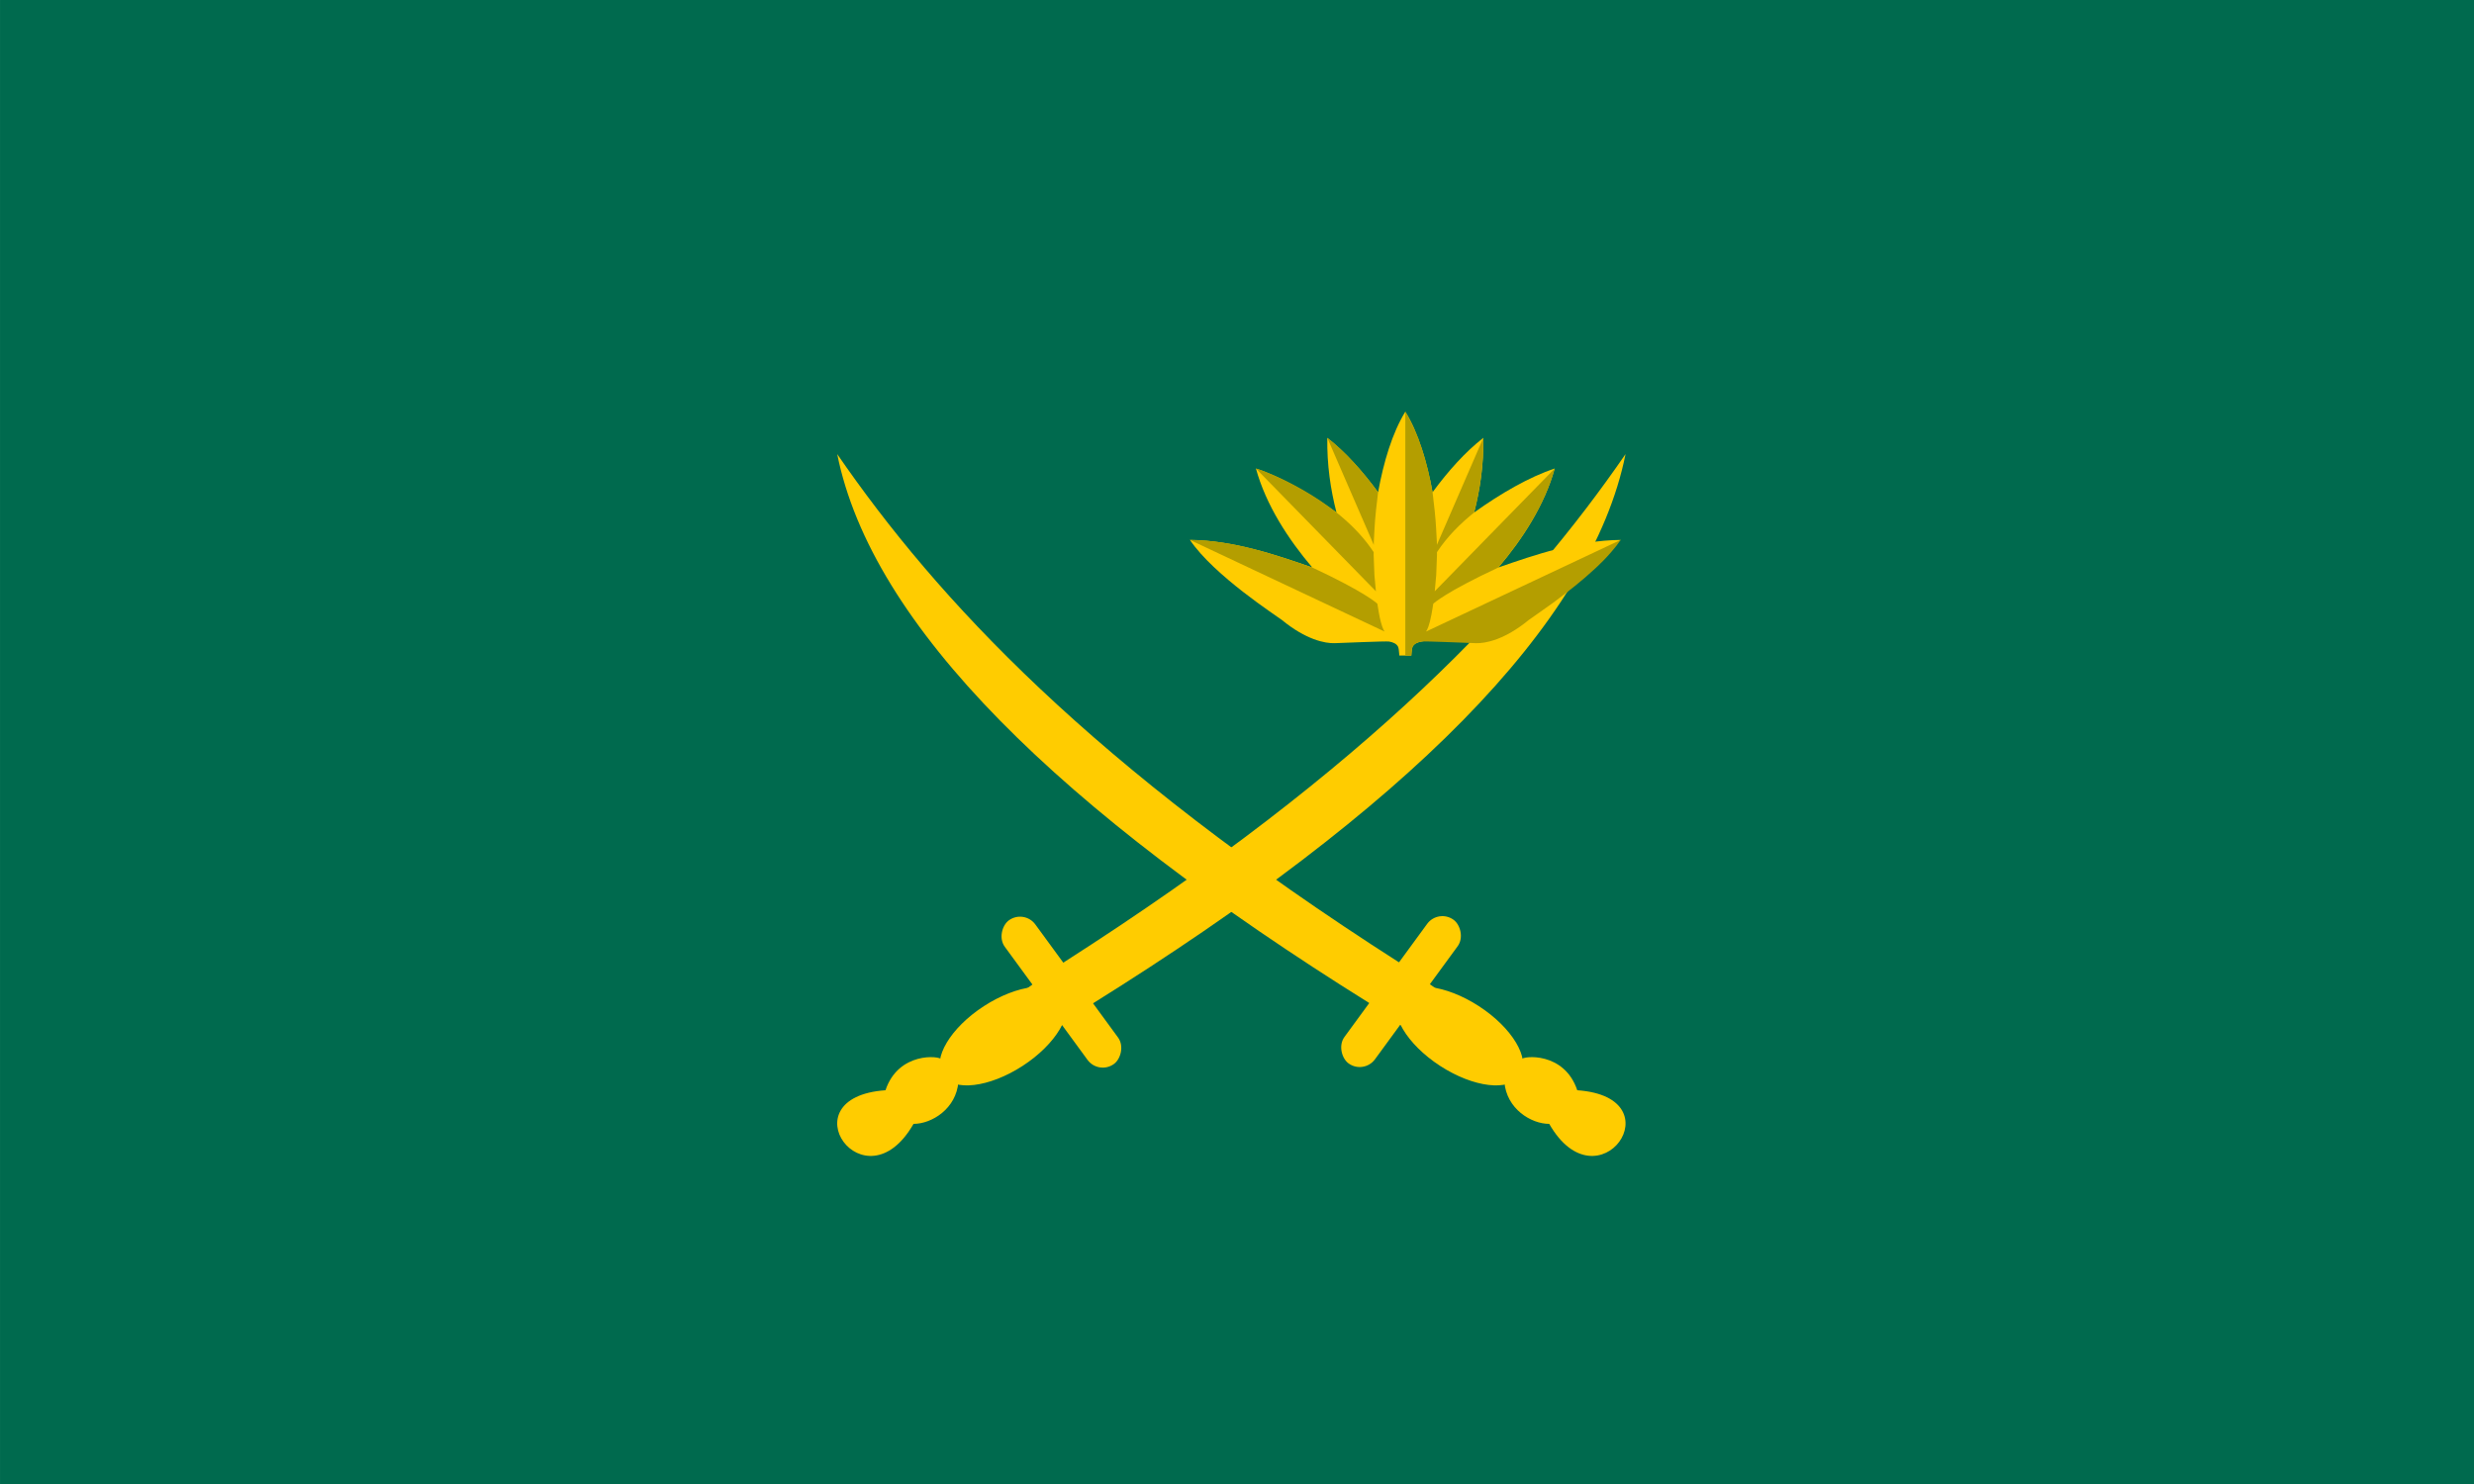
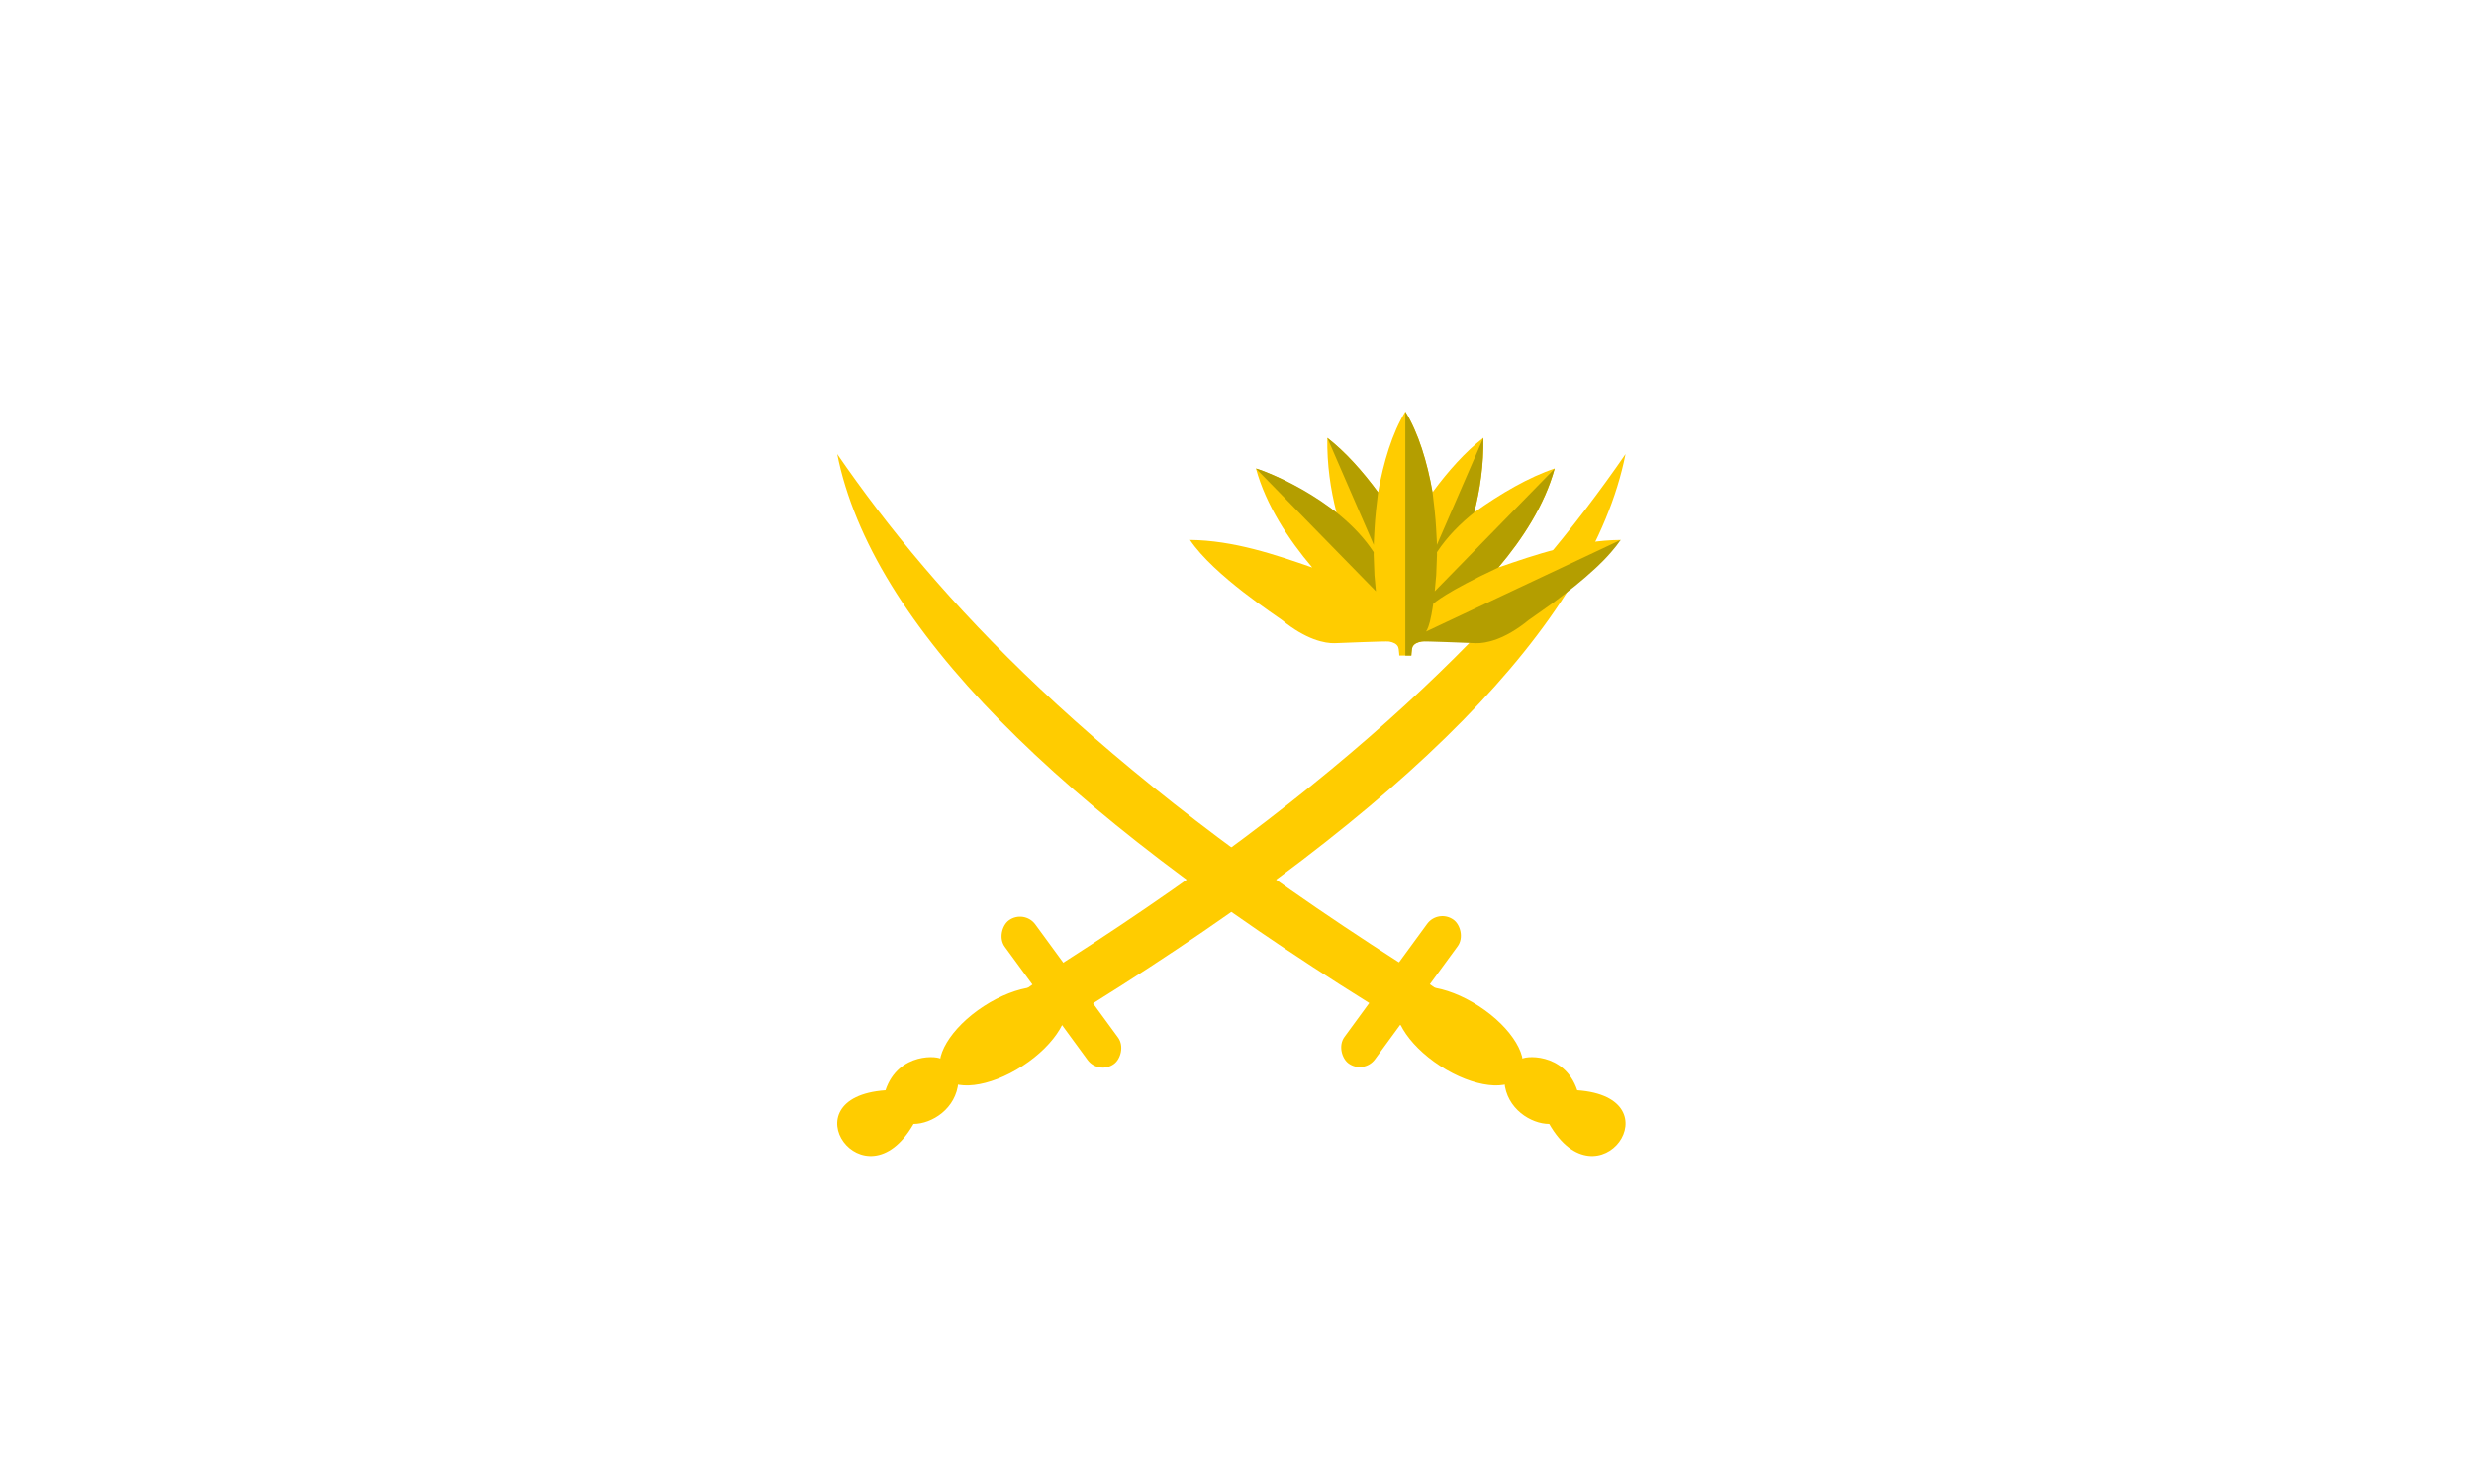
<svg xmlns="http://www.w3.org/2000/svg" width="500" height="300" viewBox="0 0 132.292 79.375" version="1.1" id="svg1150">
  <defs id="defs1147" />
  <g id="layer1">
    <g id="g1118" transform="matrix(6.615,0,0,6.615,9.1071135e-4,1.8277135e-4)">
-       <rect width="20" height="12" id="rect4" x="3.6233601e-07" y="-1.7763568e-15" style="fill:#006a4e;stroke:none" />
      <g transform="matrix(0.062,0,0,0.062,19.92,9.694)" id="g3879">
        <g id="g3062" transform="translate(-10.256,-165.115)" style="stroke:none">
          <g transform="translate(-314)" id="g3047" style="stroke:none">
            <g id="g3041" style="stroke:none">
              <path id="path3037" d="m 141.593,134.306 c 40.189,-25.702 60.286,-47.415 73.311,-66.326 -4.49,22.365 -28.9,46.346 -69.442,71.635 -1.095,0.713 -2.108,1.534 -3.09,2.395 -0.262,0.229 -1.361,0.59 -1.694,0.696 -3.168,1.005 -6.959,6.326 -12.76,7.143 -0.273,3.516 -3.477,5.482 -5.848,5.482 -6.4,11.171 -16.724,-3.477 -3.655,-4.386 1.691,-5.066 7.105,-4.496 7.31,-4.02 3.362,-5.724 7.216,-6.369 10.964,-9.137 z" style="fill:#ffcc00;fill-opacity:1;stroke:none" />
              <rect transform="rotate(53.82)" ry="2.467" y="-35.007" x="183.35" height="4.934" width="23.208" id="rect3039" style="fill:#ffcc00;fill-opacity:1;stroke:none" />
              <path style="fill:#ffcc00;fill-opacity:1;stroke:none" d="m 185.43,134.306 c -40.189,-25.702 -60.286,-47.415 -73.311,-66.326 4.49,22.365 28.9,46.346 69.442,71.635 1.095,0.713 2.108,1.534 3.09,2.395 0.262,0.229 1.361,0.59 1.694,0.696 3.168,1.005 6.959,6.326 12.76,7.143 0.273,3.516 3.477,5.482 5.848,5.482 6.4,11.171 16.724,-3.477 3.655,-4.386 -1.691,-5.066 -7.105,-4.496 -7.31,-4.02 -3.362,-5.724 -7.216,-6.369 -10.964,-9.137 z" id="path3854" />
              <rect style="fill:#ffcc00;fill-opacity:1;stroke:none" id="rect3856" width="23.208" height="4.934" x="-9.698" y="228.956" ry="2.467" transform="matrix(-0.59,0.807,0.807,0.59,0,0)" />
            </g>
          </g>
          <ellipse transform="matrix(1.745,-1.133,0.758,1.168,93.511,-259.654)" id="path3060" style="fill:#ffcc00;fill-opacity:1;stroke:none" cx="-215.954" cy="136.005" rx="4.523" ry="3.335" />
          <ellipse style="fill:#ffcc00;fill-opacity:1;stroke:none" id="path3858" transform="matrix(-1.745,-1.133,-0.758,1.168,-394.488,-259.654)" cx="-215.954" cy="136.005" rx="4.523" ry="3.335" />
        </g>
        <g id="g3069" transform="matrix(-1,0,0,1,-311.233,-165.115)" style="stroke:none">
          <g id="g3071" transform="translate(-314)" style="stroke:none">
            <g id="g3073" style="stroke:none" />
          </g>
        </g>
      </g>
      <g id="g28718" transform="matrix(0.006,0,0,0.006,28.226,12.632)" style="display:inline">
        <path id="path4026-4" style="clip-rule:evenodd;fill:#ffcc00;fill-opacity:1;fill-rule:evenodd;stroke-width:1.38;image-rendering:optimizeQuality;shape-rendering:geometricPrecision;text-rendering:geometricPrecision" d="m -2811.023,-1550.524 c -17.586,28.568 -29.333,68.023 -36.684,108.574 -20.843,-28.376 -44.201,-54.536 -68.4,-73.281 -0.588,36.041 4.361,69.567 12.336,100.482 -35.658,-25.481 -74.282,-47.918 -108.494,-59.154 13.525,49.282 43.634,95.28 75.842,133.322 -48.863,-17.009 -106.069,-36.611 -164.756,-37.133 32.396,48.173 117.548,102.834 123.773,107.803 32.603,26.778 58.358,31.748 71.236,31.334 13.085,-0.414 68.535,-2.897 73.311,-2.207 5.742,1.009 10.245,3.111 12.176,7.269 0.349,0.851 0.596,1.783 0.731,2.805 0.606,4.313 0.797,8.555 0.807,8.762 h 8.123 8.123 c 0.01,-0.207 0.201,-4.449 0.807,-8.762 0.135,-1.022 0.382,-1.954 0.73,-2.805 1.931,-4.159 6.434,-6.26 12.176,-7.269 101.61,-17.685 192.882,-71.39 268.32,-136.93 -58.687,0.522 -115.893,20.124 -164.756,37.133 32.208,-38.042 62.316,-84.04 75.842,-133.322 -34.212,11.237 -72.836,33.673 -108.494,59.154 7.975,-30.915 12.924,-64.441 12.336,-100.482 -24.199,18.746 -47.557,44.905 -68.4,73.281 -7.351,-40.551 -19.098,-80.006 -36.684,-108.574 z" />
        <path id="path4026-4-2-9-1" style="clip-rule:evenodd;fill:#b49e00;fill-opacity:1;fill-rule:evenodd;stroke-width:1.38;image-rendering:optimizeQuality;shape-rendering:geometricPrecision;text-rendering:geometricPrecision" d="m -2811.023,-1550.524 v 328.578 h 8.123 c 0.01,-0.207 0.201,-4.449 0.807,-8.762 0.135,-1.022 0.382,-1.954 0.73,-2.805 1.931,-4.159 6.434,-6.26 12.176,-7.269 4.776,-0.69 60.225,1.793 73.311,2.207 12.878,0.414 38.633,-4.556 71.236,-31.334 2.236,-1.785 14.842,-10.143 31.342,-22.146 1.534,-1.116 3.049,-2.25 4.648,-3.43 16.558,-12.211 36.208,-27.593 53.834,-44.088 0.931,-0.872 1.861,-1.737 2.779,-2.613 2.741,-2.617 5.439,-5.248 8.035,-7.899 3.545,-3.619 6.876,-7.259 10.059,-10.9 0.028,-0.033 0.054,-0.065 0.082,-0.098 4.863,-5.571 9.305,-11.143 12.994,-16.629 l -262.346,123.522 c 0,0 2.476,-2.475 5.305,-13.435 0.69,-2.675 1.378,-5.938 2.027,-9.312 0.036,-0.186 0.068,-0.349 0.103,-0.535 0.381,-2 0.703,-3.952 1.045,-5.938 0.665,-3.864 0.931,-5.482 1.355,-8.287 0.825,-0.803 16.413,-15.524 87.754,-48.881 32.207,-38.04 62.314,-84.037 75.84,-133.316 5e-4,0 0,0 0,-0.01 l -10.5,10.746 -91.09,93.195 0.066,-0.033 -60.092,61.502 -0.855,9.398 2.828,-31.111 1.06,-27.225 -0.043,-3.766 c 13.7,-20.967 31.831,-38.996 50.926,-54.105 -0.263,0.187 -0.532,0.365 -0.795,0.553 7.975,-30.915 12.924,-64.44 12.336,-100.481 v 0 l -62.578,144.211 -0.051,-4.445 -1.018,-18.484 c -0.608,-12.303 -2.874,-33.758 -4.752,-48.004 -7.086,-40.728 -19.098,-80.008 -36.684,-108.576 z m 285.746,178.955 c -0.344,0.457 -0.692,0.915 -1.045,1.373 0.353,-0.458 0.7,-0.915 1.045,-1.373 z m -60.881,58.885 c -1.08,0.86 -2.156,1.715 -3.228,2.559 1.081,-0.851 2.139,-1.691 3.228,-2.559 z" />
        <g id="g28137" transform="translate(93.338,-28.284)">
-           <path id="path4026-4-4" style="clip-rule:evenodd;fill:#b49e00;fill-opacity:1;fill-rule:evenodd;stroke-width:1.38;image-rendering:optimizeQuality;shape-rendering:geometricPrecision;text-rendering:geometricPrecision" d="m -3194.518,-1349.429 c 58.687,0.522 115.893,20.124 164.756,37.133 71.341,33.356 86.929,48.078 87.754,48.881 1.032,6.823 2.603,16.599 4.531,24.072 2.828,10.96 5.305,13.435 5.305,13.435 z m 106.363,95.637 c 9.365,6.576 15.854,10.924 17.41,12.166 -1.556,-1.242 -8.046,-5.59 -17.41,-12.166 z m 166.01,42.27 c 1.26,0.404 2.422,0.891 3.465,1.476 -1.042,-0.586 -2.205,-1.073 -3.465,-1.476 z m 8.123,6.293 c 0.349,0.851 0.596,1.783 0.73,2.805 -0.135,-1.022 -0.382,-1.954 -0.73,-2.805 z m 9.66,9.904 0.914,1.662 h -0.914 z" />
          <path id="path4026-4-6-6" style="clip-rule:evenodd;fill:#b49e00;fill-opacity:1;fill-rule:evenodd;stroke-width:1.38;image-rendering:optimizeQuality;shape-rendering:geometricPrecision;text-rendering:geometricPrecision" d="m -778.203,268.795 161.611,165.35 -1.969,-21.65 -1.061,-27.225 0.043,-3.768 C -668.723,306.287 -774.844,268.795 -778.203,268.795 Z" transform="translate(-2327.401,-1714.413)" />
          <path id="path4026-4-7-3" style="clip-rule:evenodd;fill:#b49e00;fill-opacity:1;fill-rule:evenodd;stroke-width:1.38;image-rendering:optimizeQuality;shape-rendering:geometricPrecision;text-rendering:geometricPrecision" d="m -3009.445,-1486.946 c 24.199,18.746 47.557,44.905 68.4,73.281 -1.878,14.246 -4.144,35.7 -4.752,48.004 l -1.018,18.484 -0.164,14.264 c -5e-4,-8e-4 0,-10e-4 0,0 l 0.113,-9.818 -62.578,-144.211 z m 1.565,39.705 c 0.389,4.106 0.846,8.175 1.363,12.207 -0.517,-4.032 -0.974,-8.101 -1.363,-12.207 z m 9.988,60.232 c 0.258,0.183 0.524,0.357 0.781,0.541 3e-4,2e-4 -3e-4,0 0,0 -0.258,-0.184 -0.523,-0.359 -0.781,-0.543 z" />
        </g>
      </g>
    </g>
  </g>
</svg>